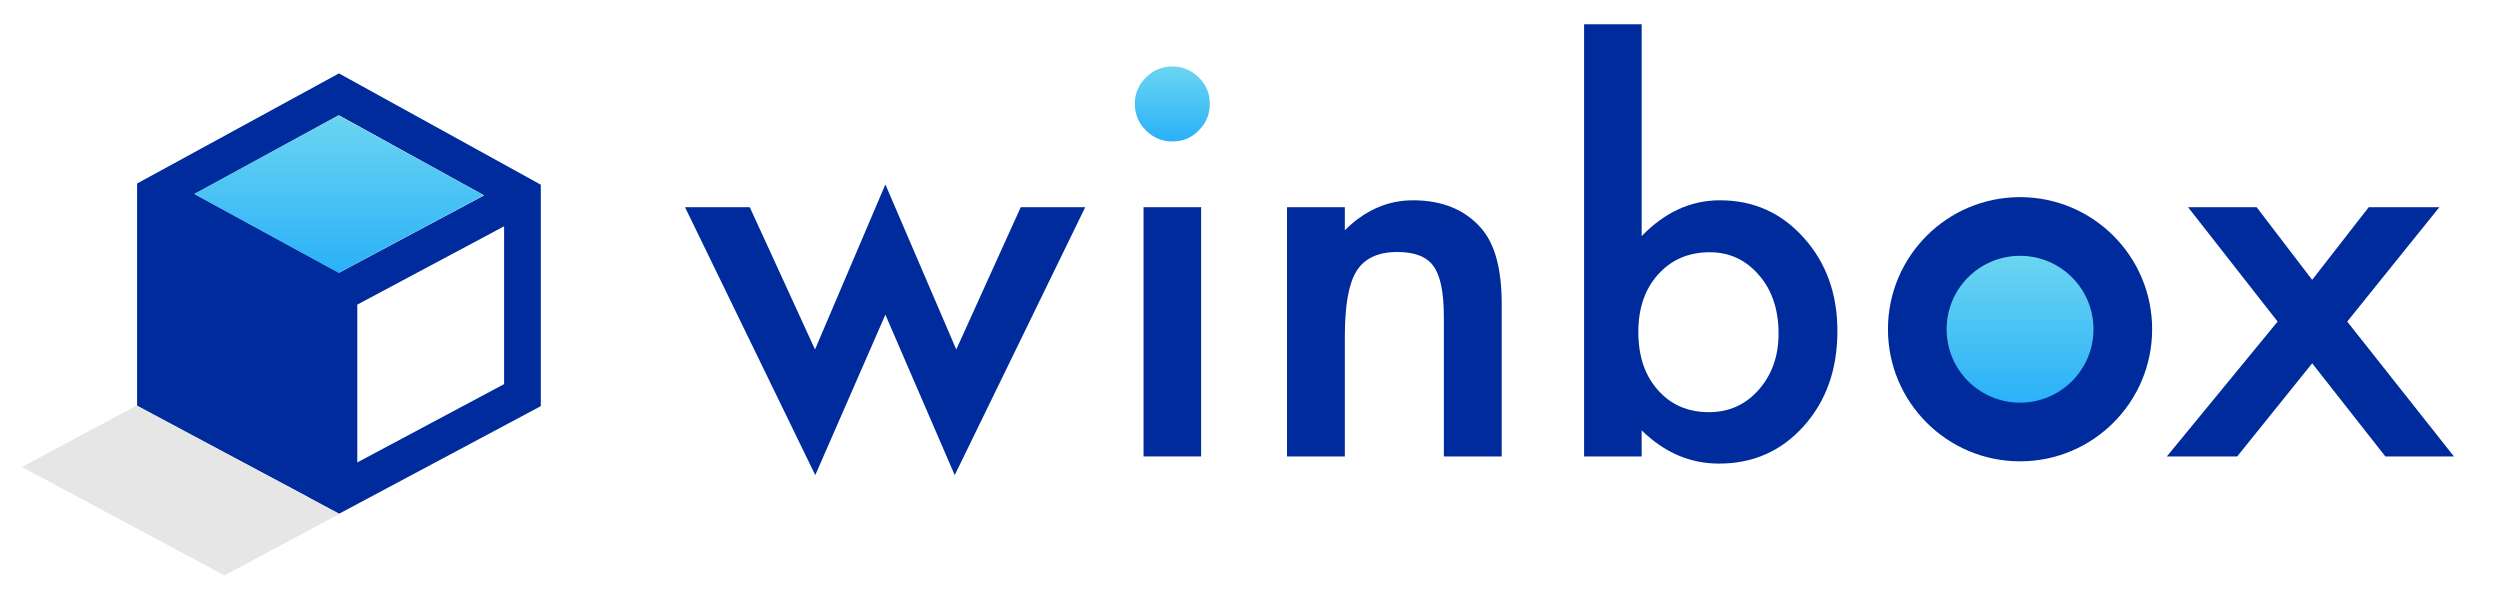
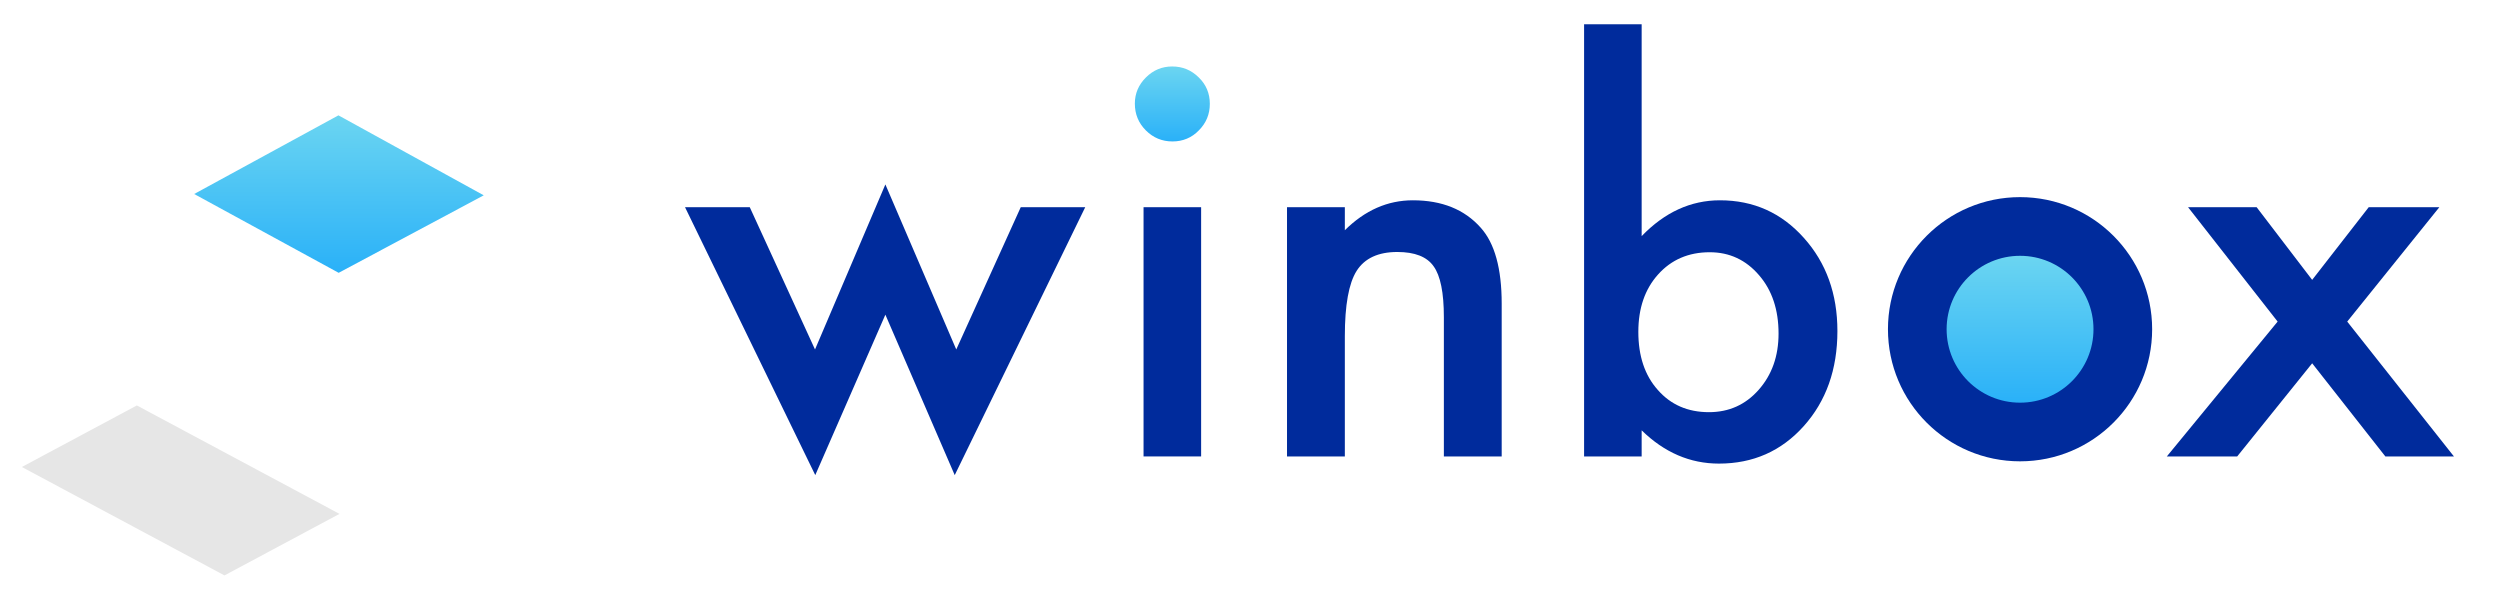
<svg xmlns="http://www.w3.org/2000/svg" xmlns:ns1="http://www.serif.com/" width="100%" height="100%" viewBox="0 0 386 93" version="1.1" xml:space="preserve" style="fill-rule:evenodd;clip-rule:evenodd;stroke-linejoin:round;stroke-miterlimit:2;">
  <g transform="matrix(1,0,0,1,-193,-187)">
    <g id="レイヤー-1" ns1:id="レイヤー 1">
      <g transform="matrix(1,0,0,1,308.764,256.841)">
        <path d="M0,-37.848L10.074,-15.882L20.938,-41.365L31.883,-15.882L41.839,-37.848L51.795,-37.848L31.646,3.517L20.938,-21.255L10.113,3.517L-9.996,-37.848L0,-37.848Z" style="fill:rgb(0,43,156);fill-rule:nonzero;" />
      </g>
      <g transform="matrix(-1,0,0,1,756.522,-127.314)">
        <rect x="378.068" y="346.306" width="8.89" height="38.481" style="fill:rgb(0,43,156);" />
      </g>
      <g transform="matrix(1,0,0,1,391.714,256.407)">
        <path d="M0,-37.414L8.929,-37.414L8.929,-33.858C12.036,-36.94 15.54,-38.481 19.437,-38.481C23.915,-38.481 27.405,-37.072 29.907,-34.253C32.067,-31.856 33.147,-27.945 33.147,-22.519L33.147,1.067L24.219,1.067L24.219,-20.426C24.219,-24.218 23.691,-26.839 22.638,-28.288C21.611,-29.763 19.74,-30.5 17.028,-30.5C14.078,-30.5 11.983,-29.525 10.746,-27.577C9.534,-25.654 8.929,-22.295 8.929,-17.502L8.929,1.067L0,1.067L0,-37.414Z" style="fill:rgb(0,43,156);fill-rule:nonzero;" />
      </g>
      <g transform="matrix(1,0,0,1,467.609,210.814)">
        <path d="M0,27.696C0,24.008 -1.002,21.006 -3.003,18.688C-5.031,16.318 -7.573,15.132 -10.628,15.132C-13.895,15.132 -16.554,16.278 -18.608,18.57C-20.637,20.835 -21.65,23.784 -21.65,27.419C-21.65,31.16 -20.65,34.149 -18.648,36.388C-16.646,38.679 -14.013,39.825 -10.746,39.825C-7.665,39.825 -5.11,38.679 -3.082,36.388C-1.027,34.071 0,31.173 0,27.696M-21.137,-20.07L-21.137,12.643C-17.581,8.956 -13.552,7.112 -9.048,7.112C-3.859,7.112 0.46,9.048 3.911,12.92C7.361,16.766 9.087,21.559 9.087,27.301C9.087,33.227 7.349,38.127 3.872,41.998C0.421,45.843 -3.938,47.766 -9.206,47.766C-13.657,47.766 -17.635,46.054 -21.137,42.63L-21.137,46.66L-30.026,46.66L-30.026,-20.07L-21.137,-20.07Z" style="fill:rgb(0,43,156);fill-rule:nonzero;" />
      </g>
      <g transform="matrix(1,0,0,1,544.665,239.814)">
        <path d="M0,-3.161L-13.828,-20.821L-3.24,-20.821L5.333,-9.601L14.064,-20.821L24.969,-20.821L10.746,-3.161L27.221,17.66L16.633,17.66L5.333,3.279L-6.242,17.66L-17.107,17.66L0,-3.161Z" style="fill:rgb(0,43,156);fill-rule:nonzero;" />
      </g>
      <g transform="matrix(0,-11.576,-11.576,0,374.009,208.839)">
        <path d="M0.853,0.353C0.755,0.451 0.639,0.5 0.505,0.5C0.364,0.5 0.245,0.451 0.147,0.353C0.049,0.255 0,0.137 0,-0.002C0,-0.14 0.049,-0.258 0.147,-0.353C0.245,-0.451 0.363,-0.5 0.502,-0.5C0.64,-0.5 0.758,-0.451 0.853,-0.353C0.951,-0.255 1,-0.137 1,0.002C1,0.138 0.951,0.255 0.853,0.353Z" style="fill:url(#_Linear1);fill-rule:nonzero;" />
      </g>
      <g transform="matrix(1,0,0,1,270.833,218.362)">
-         <path d="M0,27.942L-22.667,40.038L-22.667,15.671L0,3.575L0,27.942ZM-47.79,-1.414L-25.514,-13.566L-3.088,-1.199L-25.486,10.752L-47.79,-1.414ZM-25.5,-20.029L-56.667,-3.029L-56.667,31.342L-30.143,45.448L-30.143,45.494L-25.5,47.971L5.667,31.342L5.667,-2.845L-25.5,-20.029Z" style="fill:rgb(0,43,156);fill-rule:nonzero;" />
-       </g>
+         </g>
      <g transform="matrix(21.349,11.645,11.645,-21.349,234.658,211.135)">
        <path d="M-0.307,-0.44L0.738,-0.44L1.311,0.433L0.258,0.437L-0.307,-0.44Z" style="fill:url(#_Linear2);fill-rule:nonzero;" />
      </g>
      <g transform="matrix(0,-1,-1,0,504.896,217.437)">
        <path d="M-20.396,-20.396C-31.66,-20.396 -40.792,-11.264 -40.792,-0C-40.792,11.264 -31.66,20.396 -20.396,20.396C-9.132,20.396 -0,11.264 -0,-0C-0,-11.264 -9.132,-20.396 -20.396,-20.396" style="fill:rgb(0,43,156);fill-rule:nonzero;" />
      </g>
      <g transform="matrix(0,22.677,22.677,0,504.896,226.496)">
        <circle cx="0.5" cy="-0" r="0.5" style="fill:url(#_Linear3);" />
      </g>
      <g transform="matrix(-0.882,-0.472,-0.472,0.882,221.117,247.961)">
        <path d="M-18.918,21.491L16.554,21.491L5.385,4.74L-30.087,4.74L-18.918,21.491Z" style="fill:rgb(230,230,230);fill-rule:nonzero;" />
      </g>
    </g>
  </g>
  <defs>
    <linearGradient id="_Linear1" x1="0" y1="0" x2="1" y2="0" gradientUnits="userSpaceOnUse" gradientTransform="matrix(1,0,0,-1,0,5.18306e-06)">
      <stop offset="0" style="stop-color:rgb(42,177,248);stop-opacity:1" />
      <stop offset="1" style="stop-color:rgb(107,213,241);stop-opacity:1" />
      <stop offset="1" style="stop-color:rgb(107,213,241);stop-opacity:1" />
    </linearGradient>
    <linearGradient id="_Linear2" x1="0" y1="0" x2="1" y2="0" gradientUnits="userSpaceOnUse" gradientTransform="matrix(-0.479,0.878,0.878,0.479,0.739,-0.439)">
      <stop offset="0" style="stop-color:rgb(42,177,248);stop-opacity:1" />
      <stop offset="1" style="stop-color:rgb(107,213,241);stop-opacity:1" />
      <stop offset="1" style="stop-color:rgb(107,213,241);stop-opacity:1" />
    </linearGradient>
    <linearGradient id="_Linear3" x1="0" y1="0" x2="1" y2="0" gradientUnits="userSpaceOnUse" gradientTransform="matrix(-1,0,0,1,1,0)">
      <stop offset="0" style="stop-color:rgb(42,177,248);stop-opacity:1" />
      <stop offset="1" style="stop-color:rgb(107,213,241);stop-opacity:1" />
      <stop offset="1" style="stop-color:rgb(107,213,241);stop-opacity:1" />
    </linearGradient>
  </defs>
</svg>